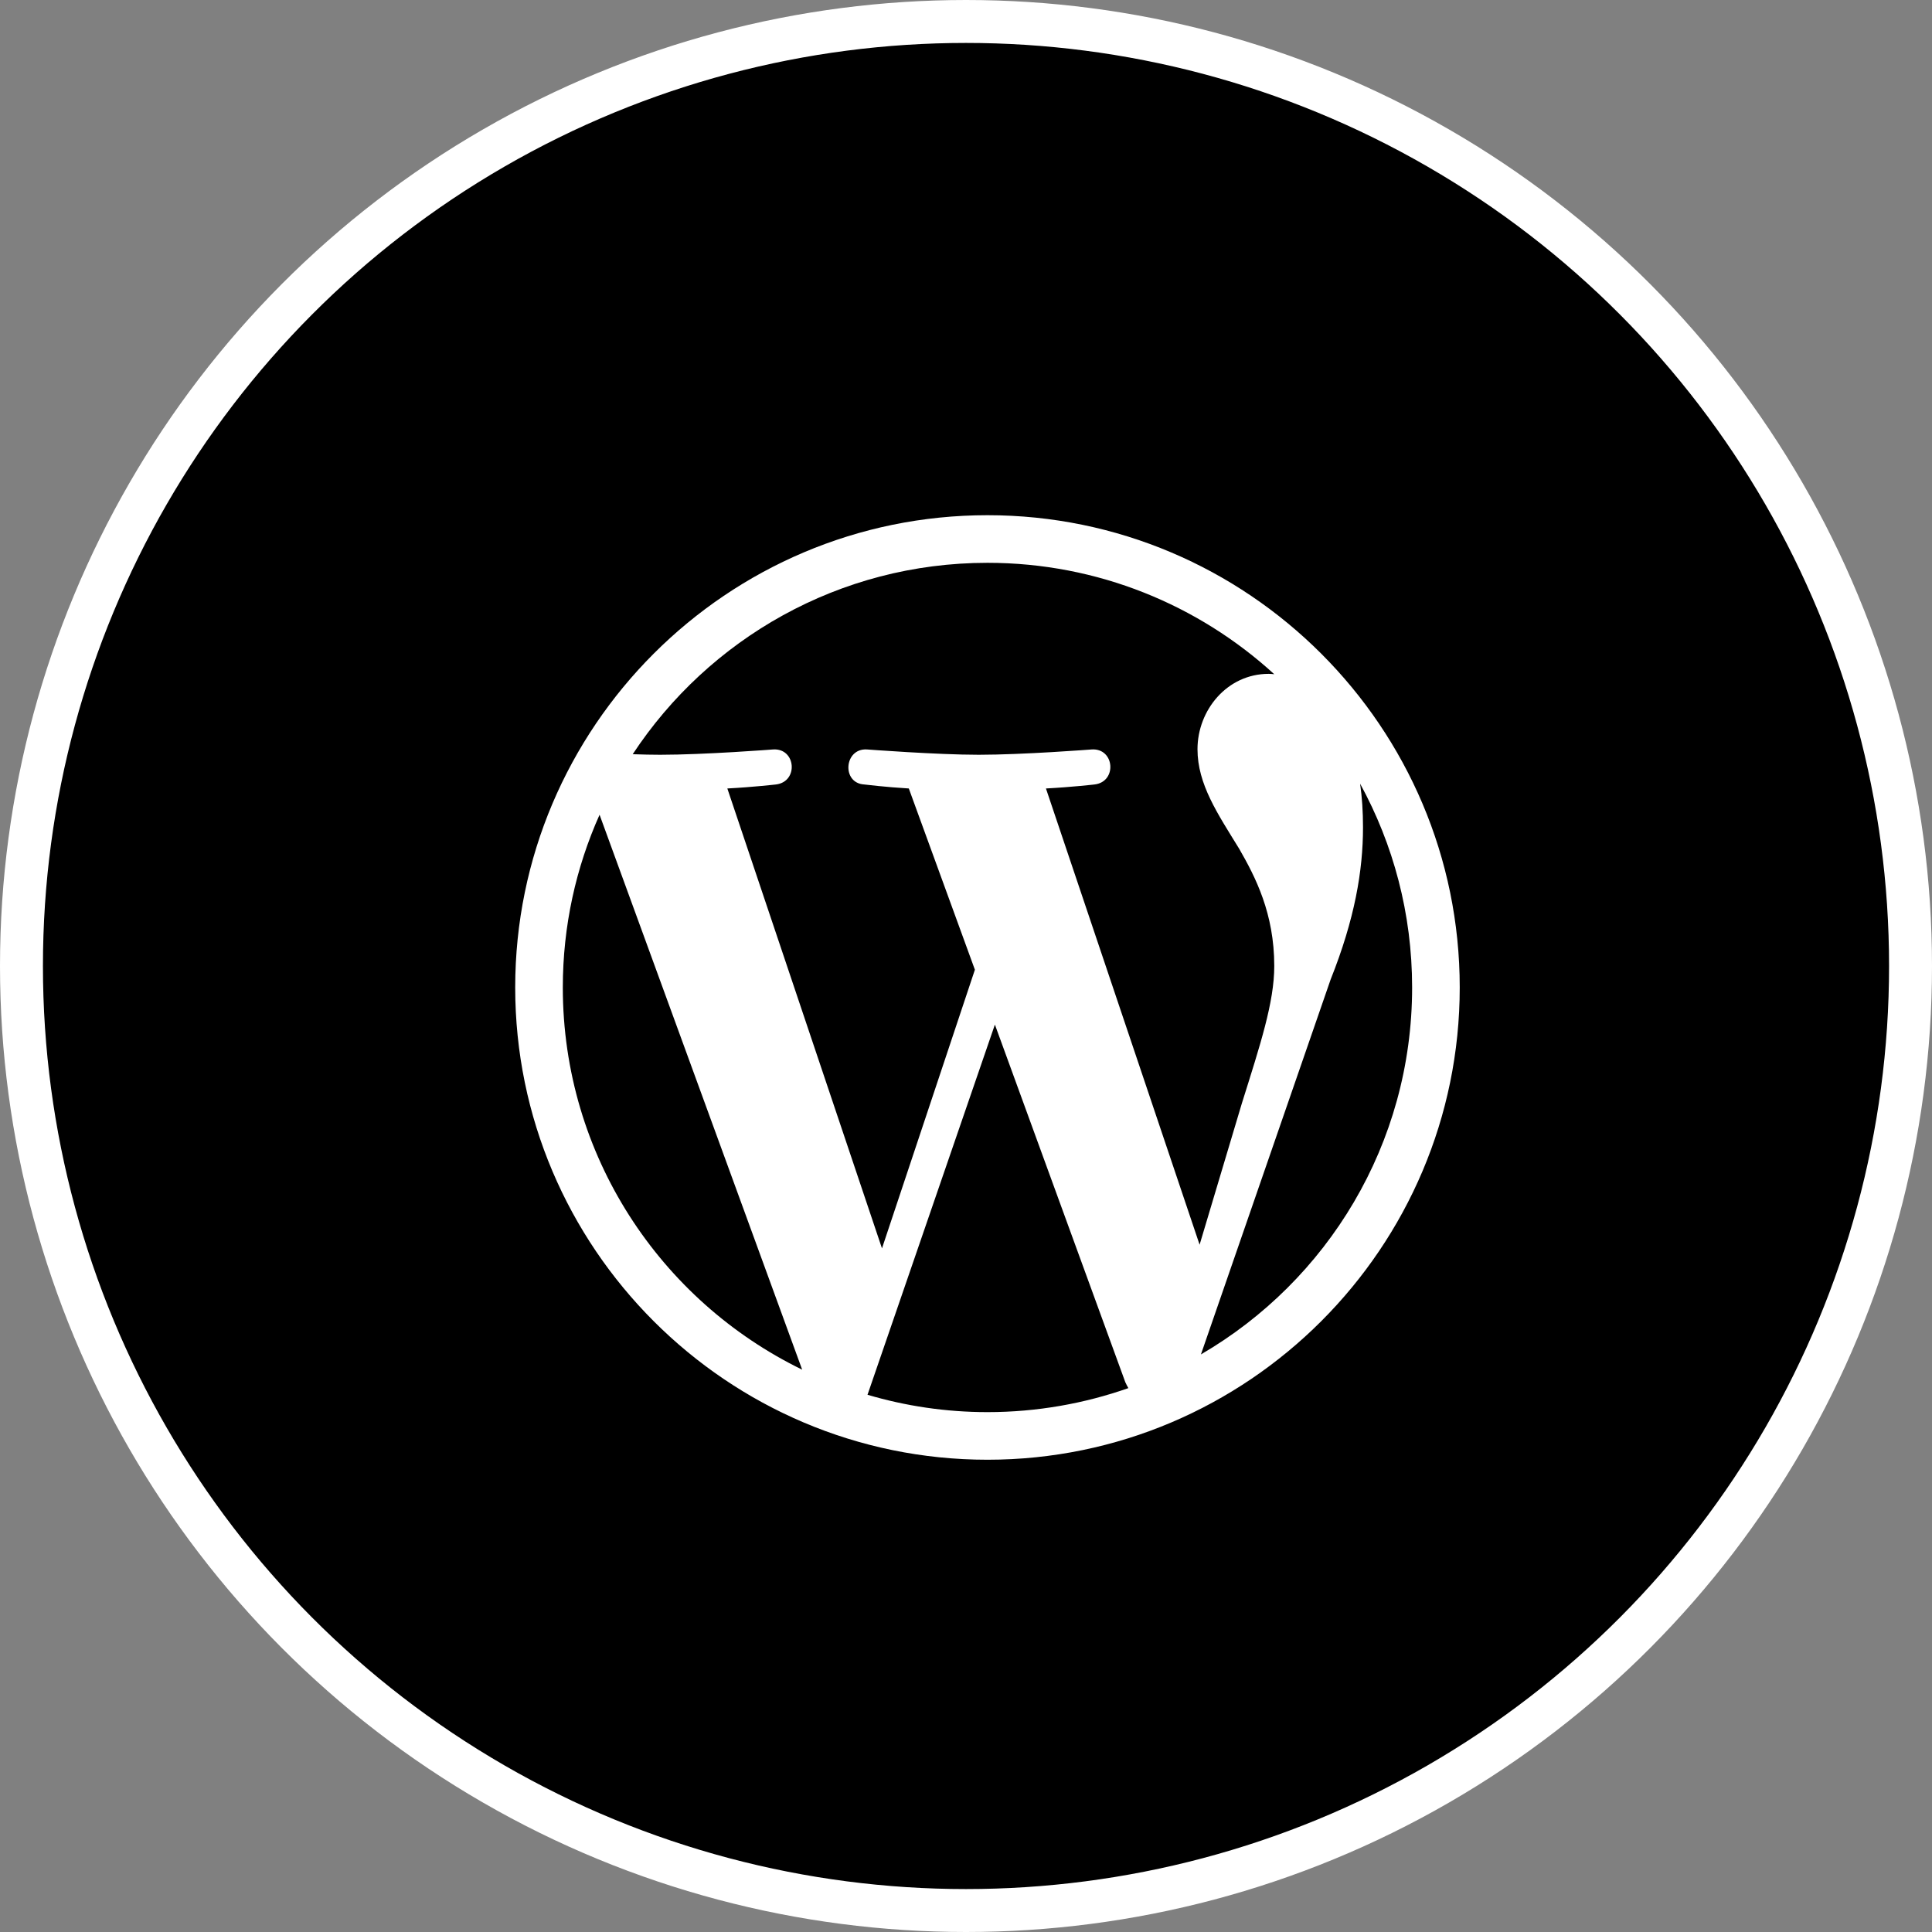
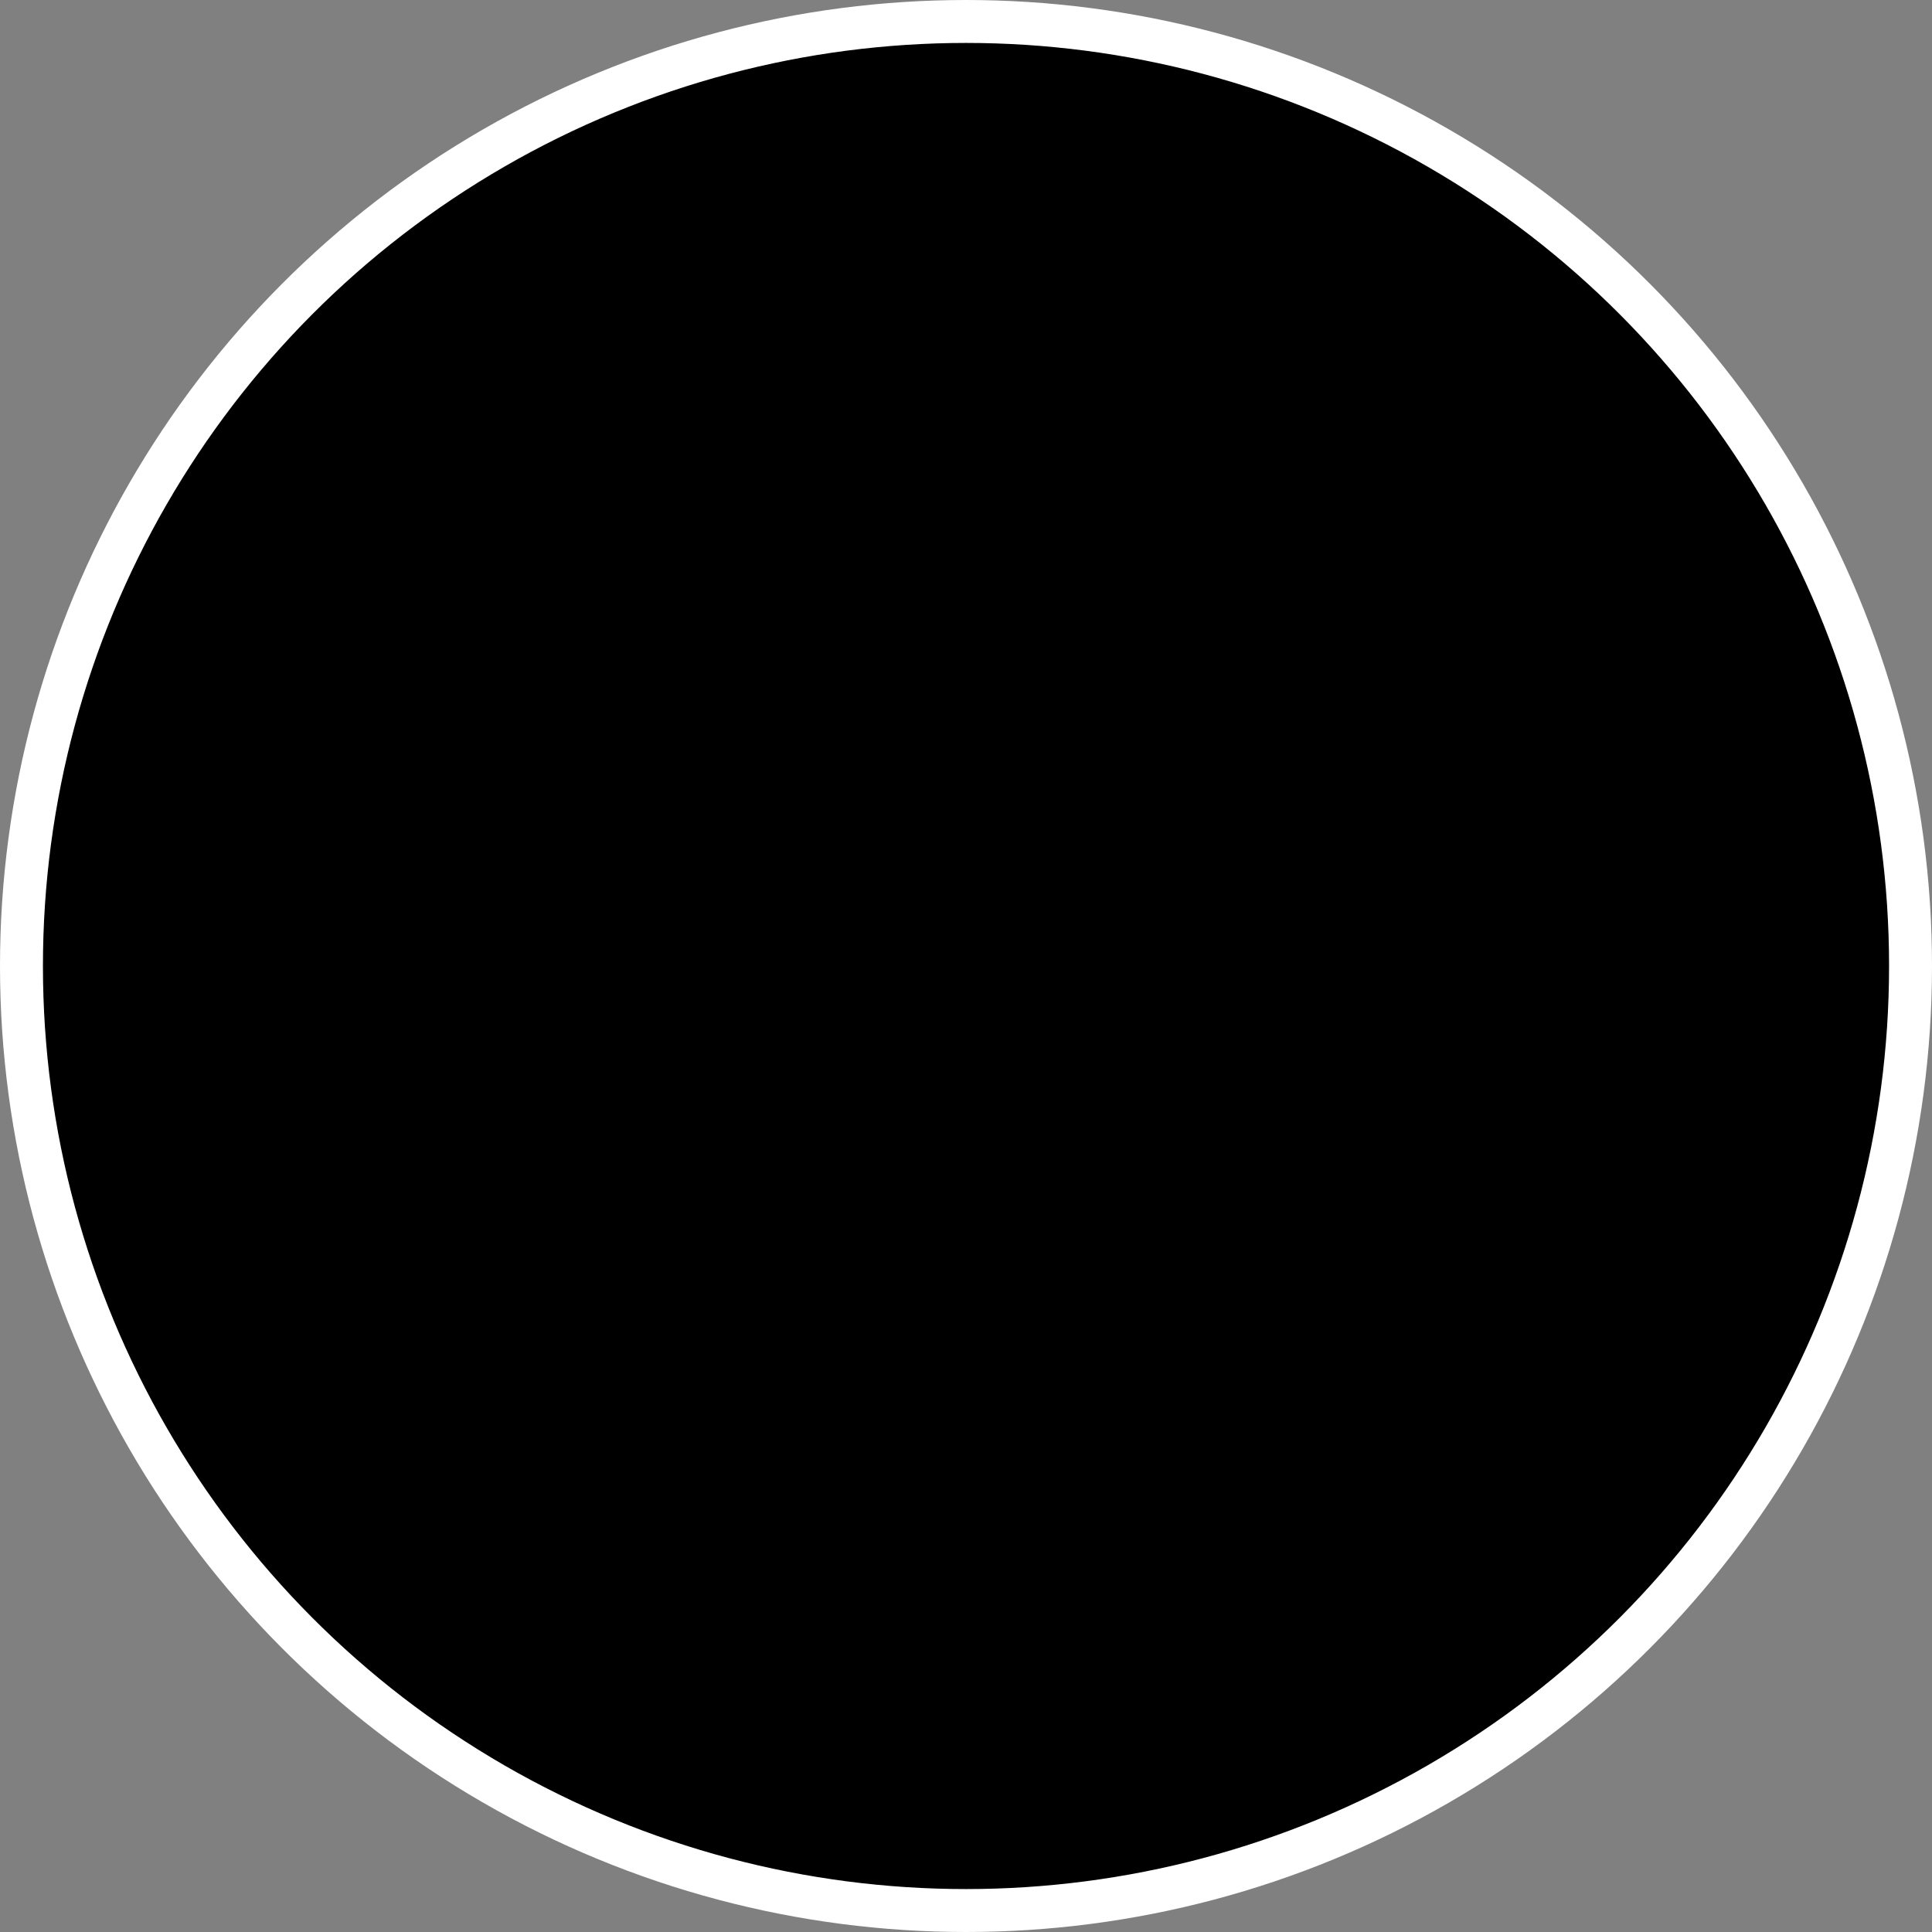
<svg xmlns="http://www.w3.org/2000/svg" width="45" height="45" viewBox="0 0 45 45" fill="none">
  <rect x="0" y="0" width="45" height="45" fill="#808080" stroke="none" />
  <circle cx="22.5" cy="22.5" r="22" fill="black" stroke="white" />
-   <path d="M23 12C16.937 12 12 16.932 12 23C12 29.063 16.937 34 23 34C29.063 34 34 29.063 34 23C34 16.932 29.063 12 23 12ZM13.109 23C13.109 21.567 13.415 20.206 13.965 18.977L18.684 31.902C15.384 30.296 13.109 26.912 13.109 23ZM23 32.891C22.029 32.891 21.093 32.749 20.206 32.487L23.173 23.865L26.211 32.195C26.233 32.243 26.256 32.288 26.282 32.332C25.258 32.691 24.153 32.891 23 32.891ZM24.362 18.365C24.956 18.334 25.493 18.272 25.493 18.272C26.025 18.21 25.963 17.425 25.431 17.456C25.431 17.456 23.829 17.58 22.796 17.58C21.825 17.58 20.192 17.456 20.192 17.456C19.66 17.425 19.598 18.241 20.13 18.272C20.13 18.272 20.636 18.334 21.168 18.365L22.707 22.587L20.543 29.077L16.941 18.365C17.535 18.334 18.072 18.272 18.072 18.272C18.604 18.21 18.542 17.425 18.01 17.456C18.01 17.456 16.409 17.58 15.375 17.58C15.189 17.58 14.972 17.575 14.737 17.567C16.506 14.883 19.545 13.109 23 13.109C25.573 13.109 27.919 14.094 29.68 15.704C29.636 15.699 29.596 15.695 29.551 15.695C28.58 15.695 27.892 16.542 27.892 17.451C27.892 18.267 28.363 18.955 28.864 19.771C29.241 20.427 29.68 21.275 29.68 22.499C29.68 23.346 29.356 24.326 28.926 25.697L27.941 28.992L24.362 18.365ZM27.972 31.547L30.993 22.814C31.556 21.403 31.747 20.277 31.747 19.27C31.747 18.906 31.725 18.569 31.68 18.254C32.452 19.665 32.891 21.279 32.891 23C32.891 26.65 30.913 29.835 27.972 31.547Z" fill="white" />
</svg>